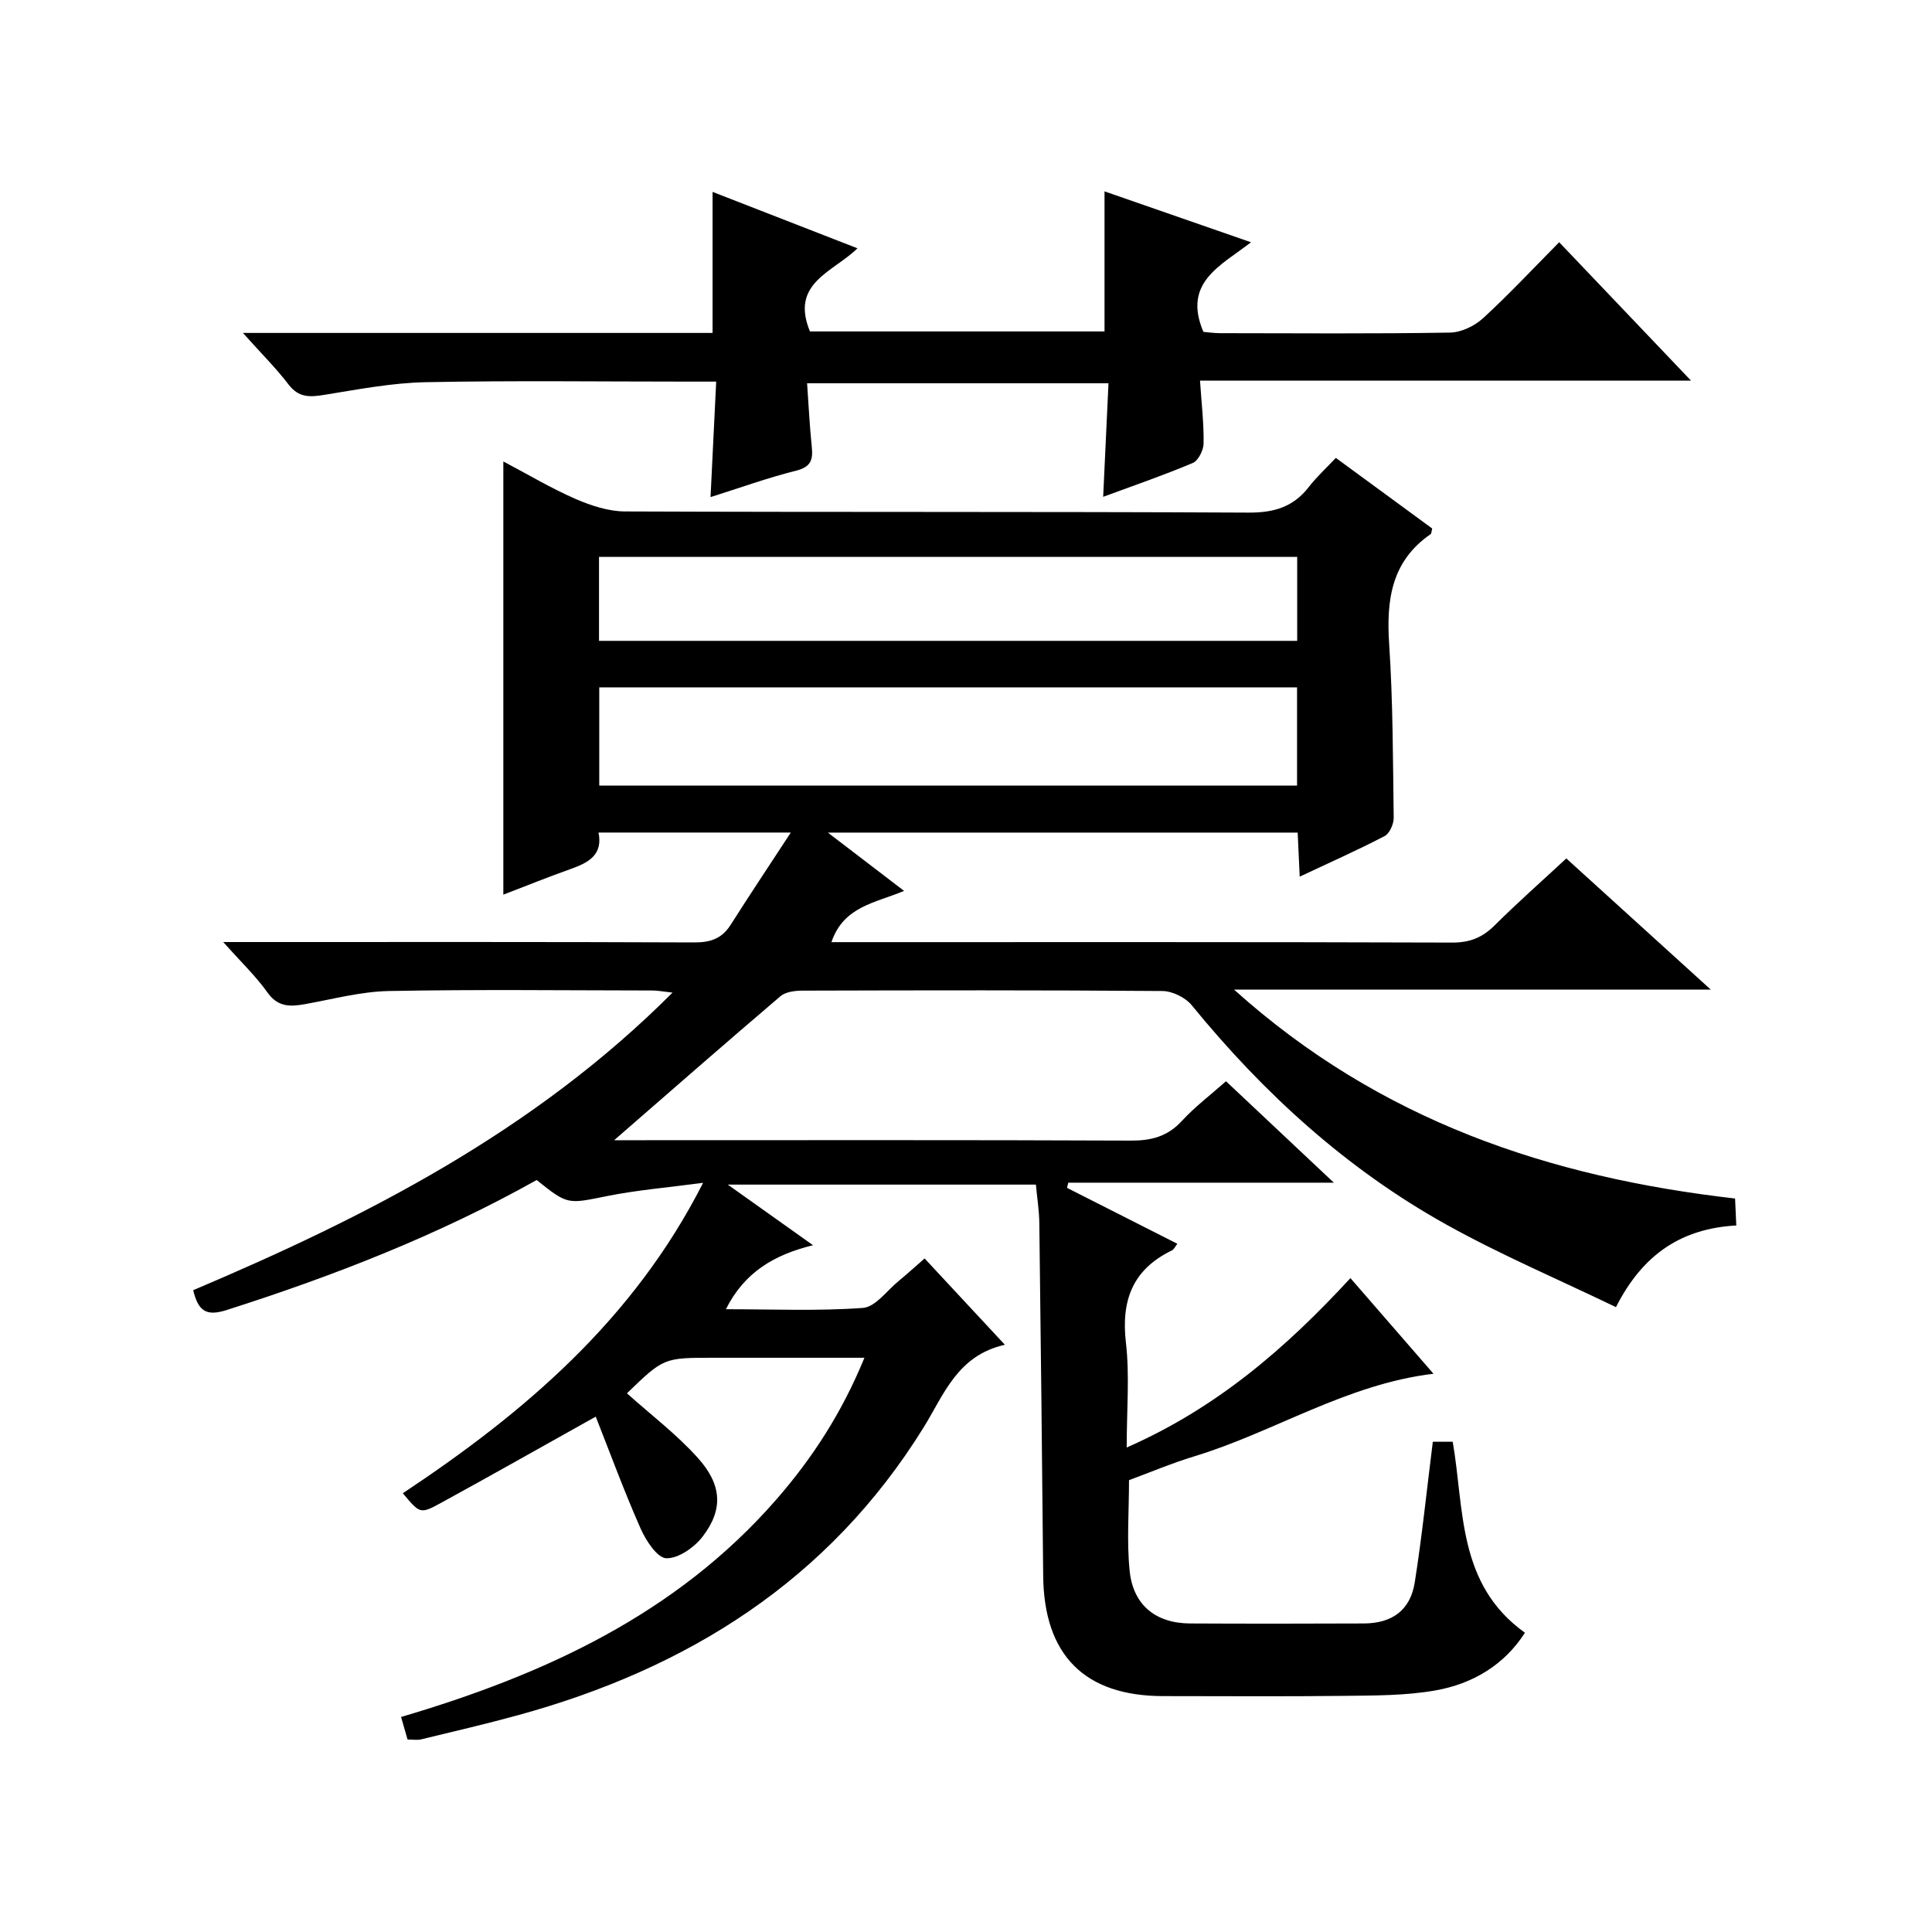
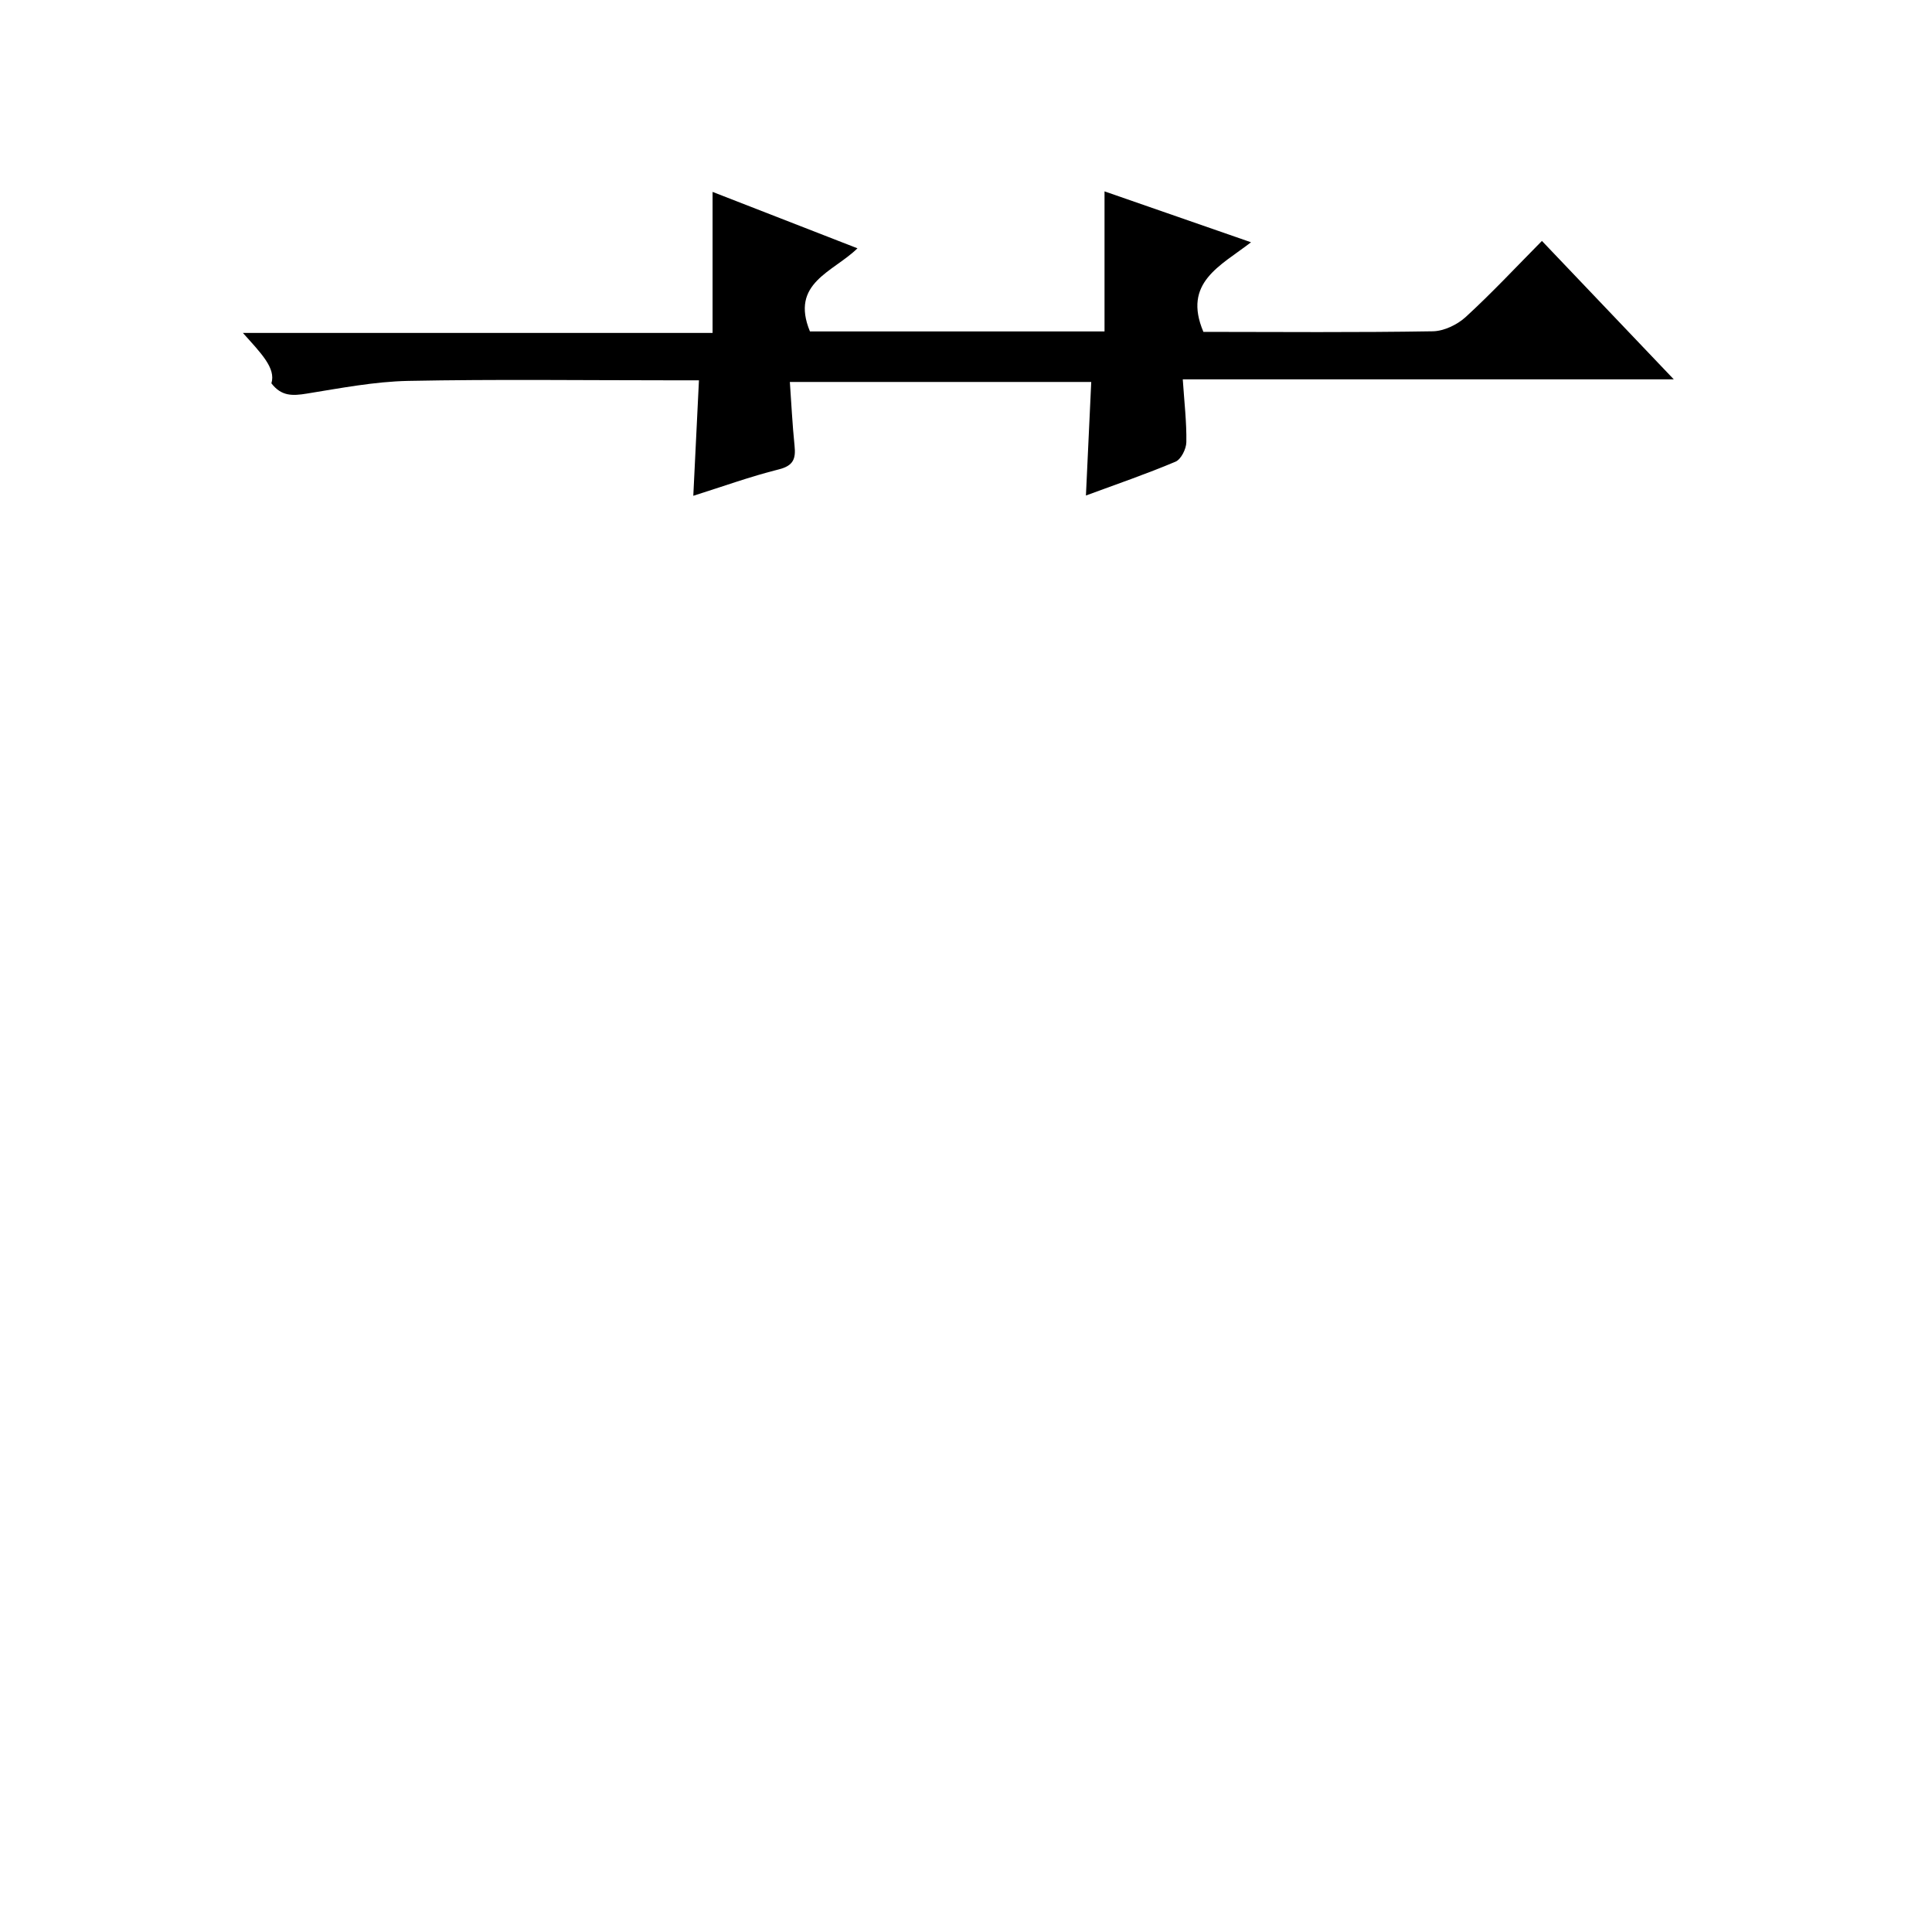
<svg xmlns="http://www.w3.org/2000/svg" version="1.1" id="ZDIC" x="0px" y="0px" viewBox="0 0 400 400" style="enable-background:new 0 0 400 400;" xml:space="preserve">
  <g>
-     <path d="M145.57,244.89c-7.25,0.97-13.63,1.49-19.86,2.74c-8.17,1.64-8.12,1.89-14.6-3.32c-20.33,11.4-41.96,19.83-64.19,26.92   c-4.16,1.33-5.87,0.28-6.92-4.11c35.94-15.22,70.57-32.89,99.24-61.61c-1.83-0.2-3.02-0.44-4.21-0.44   c-18.17-0.02-36.35-0.24-54.51,0.11c-5.83,0.11-11.65,1.7-17.45,2.73c-3.04,0.54-5.55,0.59-7.69-2.42   c-2.39-3.37-5.45-6.28-9.16-10.45c2.71,0,4.37,0,6.04,0c30.51,0,61.02-0.05,91.52,0.08c3.34,0.01,5.68-0.8,7.49-3.64   c3.89-6.13,7.92-12.17,12.46-19.11c-14.07,0-26.78,0-39.81,0c0.93,4.6-2.05,6.22-5.67,7.51c-4.75,1.69-9.43,3.58-14.04,5.35   c0-29.94,0-59.37,0-89.69c5.11,2.69,9.87,5.54,14.91,7.74c3.22,1.4,6.85,2.6,10.3,2.61c43.01,0.17,86.02,0.02,129.03,0.24   c5.28,0.03,9.28-1.13,12.51-5.29c1.62-2.09,3.6-3.9,5.61-6.04c6.92,5.07,13.47,9.87,19.95,14.62c-0.15,0.56-0.13,1.03-0.33,1.17   c-8.12,5.61-9.18,13.61-8.58,22.73c0.79,11.96,0.78,23.98,0.94,35.97c0.02,1.3-0.84,3.27-1.88,3.81   c-5.53,2.89-11.25,5.42-17.58,8.4c-0.16-3.38-0.28-6.09-0.42-9.12c-32.26,0-64.29,0-97.27,0c5.6,4.29,10.54,8.06,15.78,12.07   c-5.97,2.51-12.52,3.18-15.04,10.61c1.86,0,3.44,0,5.02,0c41.18,0,82.36-0.05,123.53,0.09c3.66,0.01,6.24-1.06,8.77-3.57   c4.7-4.68,9.68-9.07,14.83-13.85c9.8,8.9,19.39,17.61,29.91,27.16c-33.15,0-65.25,0-98.7,0c30.26,27.21,65.41,38.86,103.73,43.25   c0.09,2.01,0.16,3.62,0.25,5.58c-11.16,0.62-19.29,5.79-24.91,16.91c-11.81-5.7-23.81-10.8-35.13-17.1   c-20.61-11.47-37.79-27.14-52.69-45.39c-1.31-1.61-4-2.94-6.07-2.96c-24.84-0.2-49.68-0.15-74.52-0.08c-1.55,0-3.5,0.24-4.58,1.16   c-11.6,9.88-23.06,19.92-34.43,29.81c0.96,0,2.7,0,4.43,0c34.18,0,68.35-0.07,102.53,0.08c4.27,0.02,7.62-0.85,10.59-4.08   c2.68-2.91,5.89-5.34,9.13-8.21c7.28,6.84,14.4,13.54,22.33,21c-18.98,0-36.98,0-54.98,0c-0.09,0.36-0.18,0.71-0.27,1.07   c7.55,3.82,15.09,7.65,22.85,11.58c-0.41,0.5-0.68,1.16-1.16,1.39c-8.09,3.93-10.51,10.32-9.49,19.09   c0.79,6.85,0.16,13.87,0.16,21.7c18.61-8.17,32.93-20.54,46.32-35.07c5.8,6.68,11.41,13.13,17.2,19.8   c-18.03,2.16-32.92,12.04-49.49,17.09c-4.7,1.43-9.24,3.35-13.55,4.94c0,6.49-0.49,12.68,0.13,18.77   c0.72,7.12,5.43,10.86,12.5,10.9c12,0.06,24.01,0.05,36.01,0c5.86-0.03,9.61-2.76,10.52-8.51c1.51-9.52,2.48-19.12,3.74-29.11   c1.01,0,2.53,0,4.12,0c2.43,14.05,0.91,29.49,14.95,39.54c-4.22,6.62-10.78,10.59-18.56,11.95c-6.14,1.08-12.51,1.04-18.79,1.12   c-12.5,0.15-25.01,0.05-37.51,0.05c-16.31,0-24.73-8.48-24.88-24.93c-0.23-24.34-0.49-48.67-0.8-73.01   c-0.03-2.62-0.46-5.24-0.71-7.96c-21.13,0-41.78,0-63.79,0c6.26,4.45,11.64,8.28,17.65,12.55c-7.99,1.95-14.19,5.56-18.04,13.25   c9.6,0,19.02,0.41,28.37-0.27c2.58-0.19,4.96-3.58,7.38-5.56c1.66-1.36,3.25-2.81,5.39-4.68c5.35,5.76,10.6,11.39,16.62,17.87   c-9.86,2.22-12.62,10.33-16.84,17.14c-19.63,31.65-48.78,49.91-83.99,59.56c-6.64,1.82-13.36,3.38-20.05,5   c-0.78,0.19-1.64,0.03-2.79,0.03c-0.42-1.47-0.82-2.86-1.34-4.67c29.61-8.73,56.94-21.25,77.67-45   c7.48-8.57,13.61-18.01,18.26-29.37c-8.79,0-17.01,0-25.24,0c-2,0-4,0-6,0c-10.31,0-10.31,0-17.93,7.36   c4.91,4.41,10.25,8.45,14.66,13.35c5.06,5.62,5.28,10.73,1.03,16.29c-1.72,2.25-5.02,4.58-7.54,4.51   c-1.86-0.05-4.21-3.65-5.31-6.13c-3.4-7.69-6.3-15.59-9.3-23.19c-11.35,6.34-21.72,12.22-32.17,17.93   c-4.18,2.28-4.27,2.12-7.77-2.07C108.54,292.48,131.16,273.28,145.57,244.89z M268.54,142.31c-48.32,0-96.35,0-144.47,0   c0,6.99,0,13.69,0,20.34c48.39,0,96.4,0,144.47,0C268.54,155.68,268.54,149.1,268.54,142.31z M268.57,115.3   c-48.29,0-96.31,0-144.55,0c0,5.93,0,11.63,0,17.38c48.36,0,96.37,0,144.55,0C268.57,126.75,268.57,121.16,268.57,115.3z" />
-     <path d="M50.29,68.93c33.3,0,65.23,0,97.24,0c0-9.77,0-19.18,0-29.2c9.92,3.86,19.78,7.7,30,11.68   c-5.04,4.94-13.99,7.16-9.84,17.21c20.06,0,40.6,0,60.99,0c0-9.6,0-19.02,0-29c9.88,3.43,19.75,6.86,30.33,10.54   c-6.36,4.91-14.19,8.34-9.86,18.55c0.73,0.06,2.15,0.27,3.57,0.27c15.83,0.02,31.67,0.14,47.5-0.12c2.31-0.04,5.06-1.36,6.81-2.96   c5.37-4.92,10.35-10.26,15.78-15.75c9.13,9.58,17.83,18.71,27.3,28.66c-34.39,0-67.87,0-101.66,0c0.32,4.79,0.81,8.9,0.74,13.01   c-0.02,1.4-1.1,3.56-2.25,4.04c-6.04,2.55-12.26,4.68-18.54,7c0.37-7.92,0.72-15.53,1.1-23.51c-20.89,0-41.3,0-62.4,0   c0.31,4.38,0.52,8.79,0.97,13.17c0.28,2.68-0.18,4.16-3.25,4.93c-5.88,1.47-11.62,3.55-17.71,5.47c0.39-7.88,0.76-15.48,1.17-23.91   c-2.19,0-3.94,0-5.68,0c-18.17,0-36.34-0.24-54.5,0.12c-7.02,0.14-14.04,1.51-21.01,2.63c-2.96,0.48-5.25,0.58-7.33-2.13   C57.15,76.21,54.07,73.16,50.29,68.93z" />
+     <path d="M50.29,68.93c33.3,0,65.23,0,97.24,0c0-9.77,0-19.18,0-29.2c9.92,3.86,19.78,7.7,30,11.68   c-5.04,4.94-13.99,7.16-9.84,17.21c20.06,0,40.6,0,60.99,0c0-9.6,0-19.02,0-29c9.88,3.43,19.75,6.86,30.33,10.54   c-6.36,4.91-14.19,8.34-9.86,18.55c15.83,0.02,31.67,0.14,47.5-0.12c2.31-0.04,5.06-1.36,6.81-2.96   c5.37-4.92,10.35-10.26,15.78-15.75c9.13,9.58,17.83,18.71,27.3,28.66c-34.39,0-67.87,0-101.66,0c0.32,4.79,0.81,8.9,0.74,13.01   c-0.02,1.4-1.1,3.56-2.25,4.04c-6.04,2.55-12.26,4.68-18.54,7c0.37-7.92,0.72-15.53,1.1-23.51c-20.89,0-41.3,0-62.4,0   c0.31,4.38,0.52,8.79,0.97,13.17c0.28,2.68-0.18,4.16-3.25,4.93c-5.88,1.47-11.62,3.55-17.71,5.47c0.39-7.88,0.76-15.48,1.17-23.91   c-2.19,0-3.94,0-5.68,0c-18.17,0-36.34-0.24-54.5,0.12c-7.02,0.14-14.04,1.51-21.01,2.63c-2.96,0.48-5.25,0.58-7.33-2.13   C57.15,76.21,54.07,73.16,50.29,68.93z" />
  </g>
</svg>